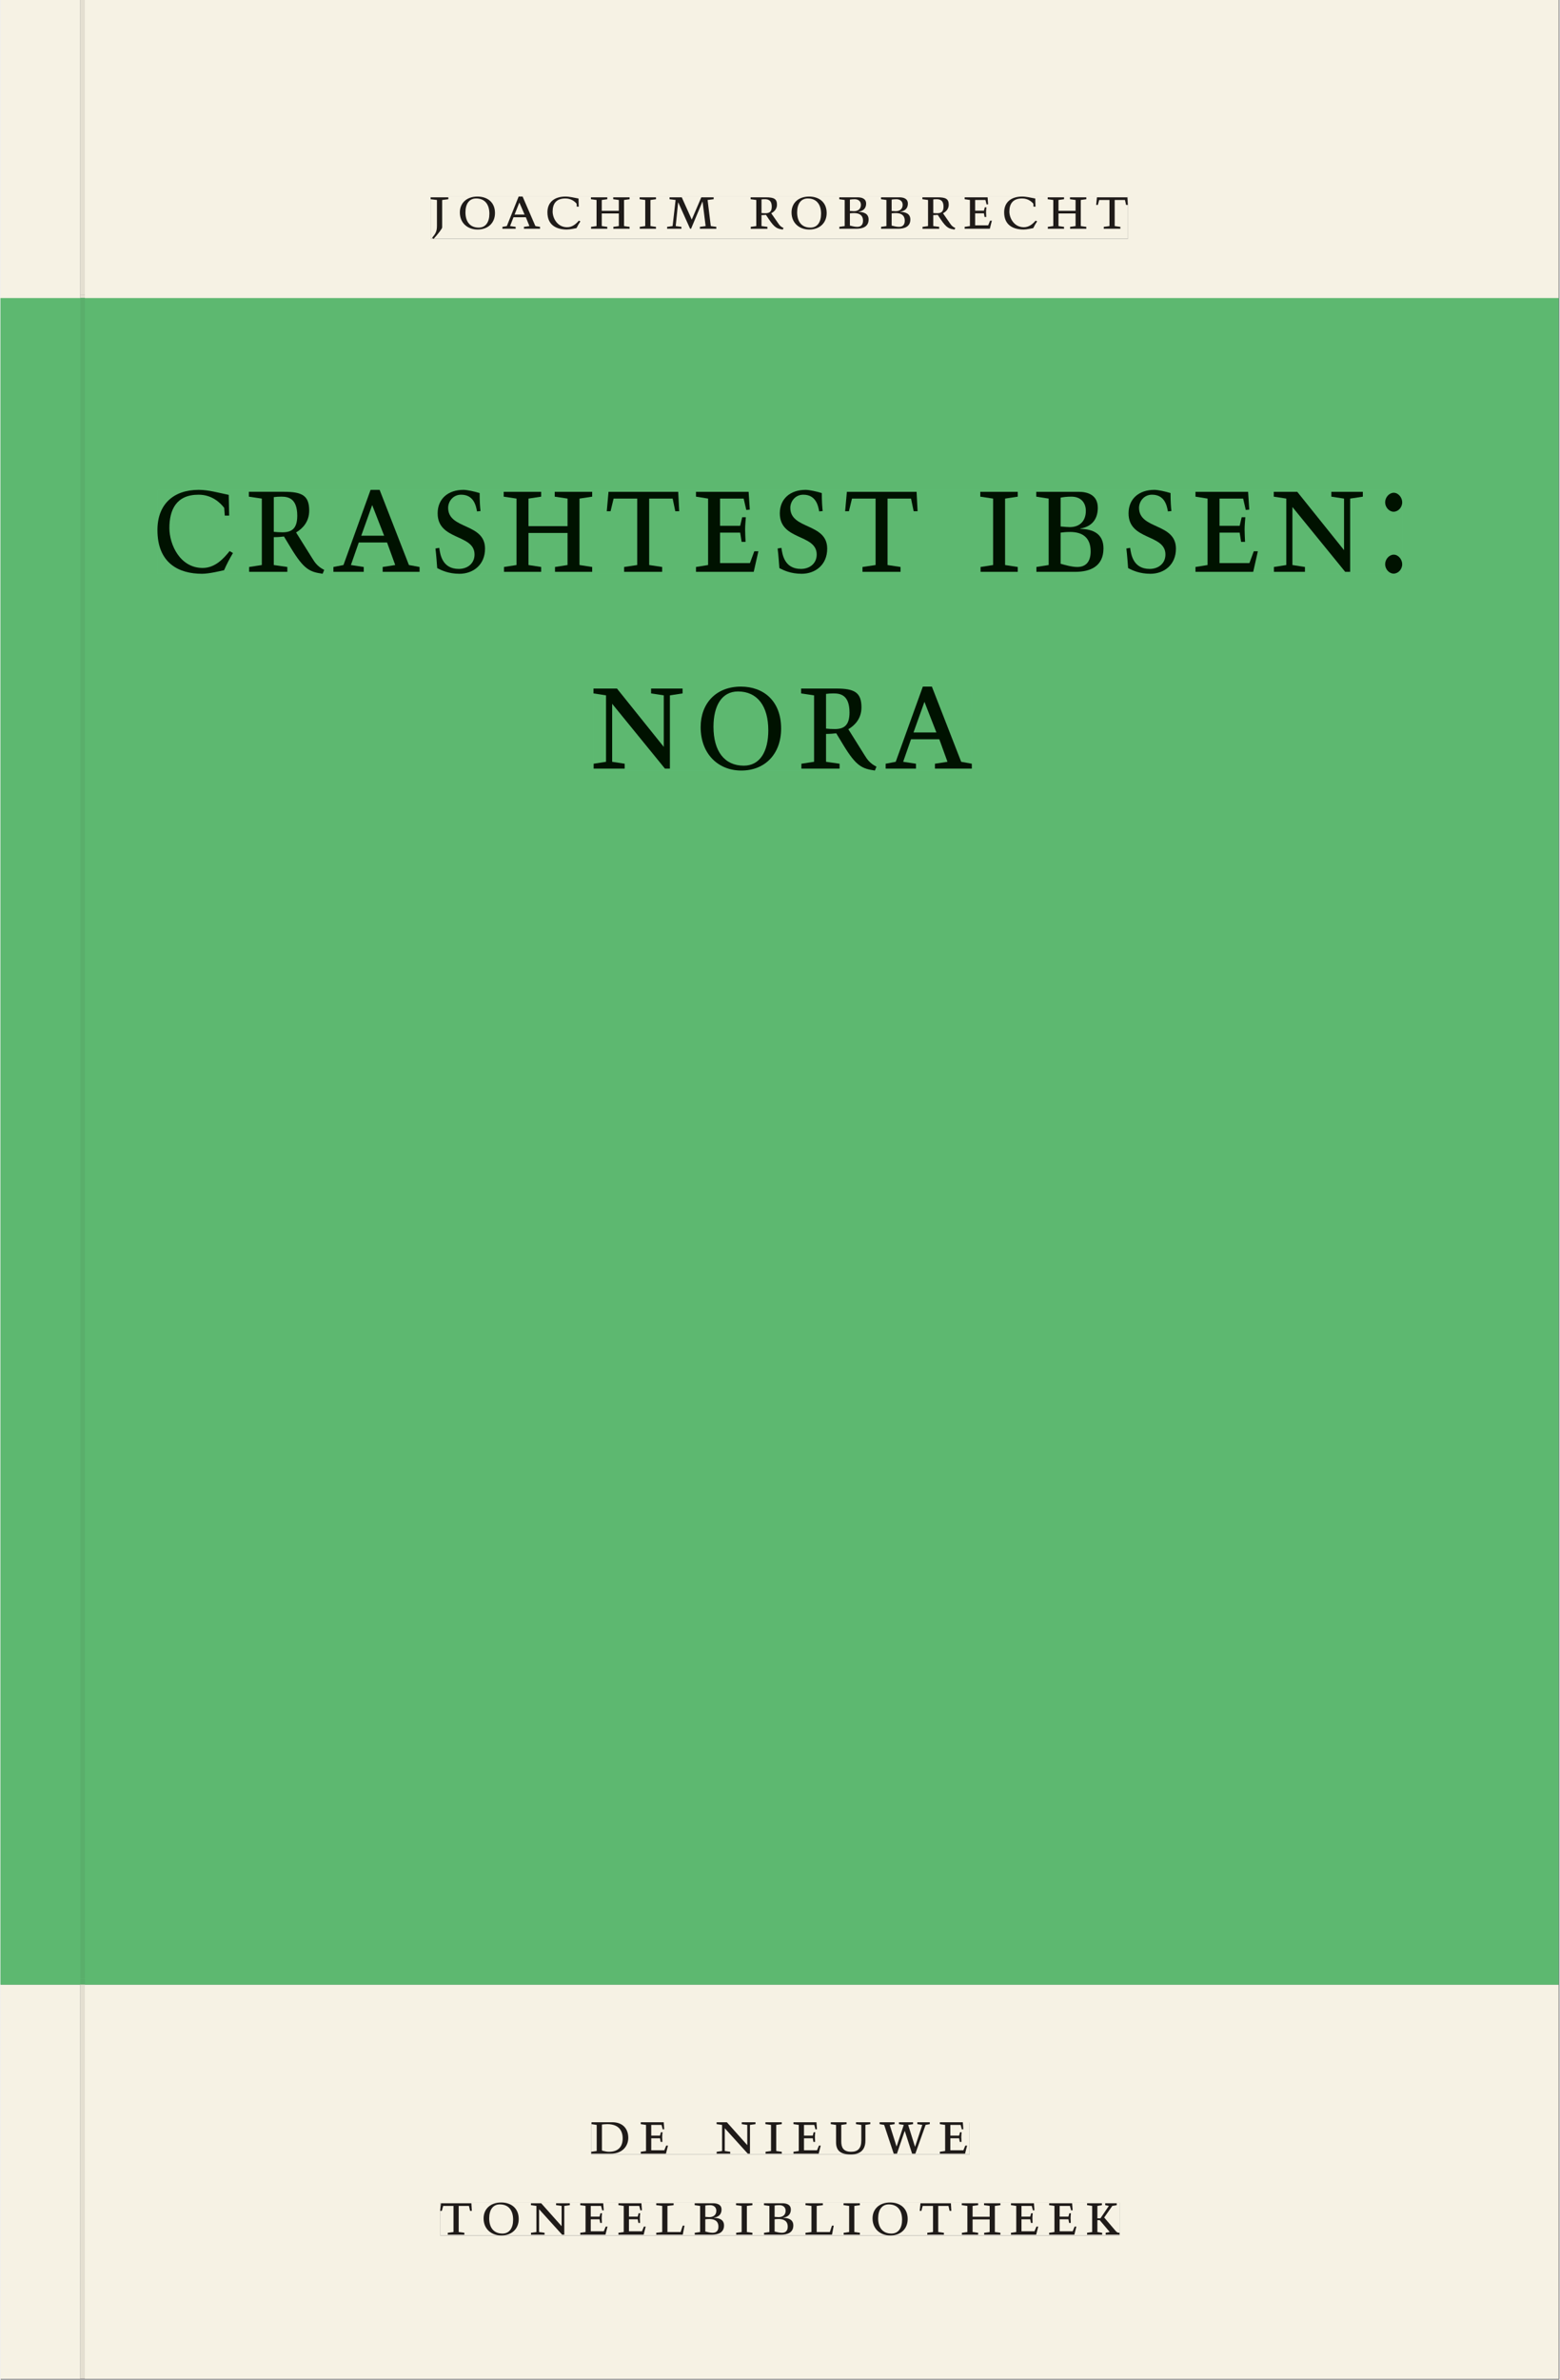
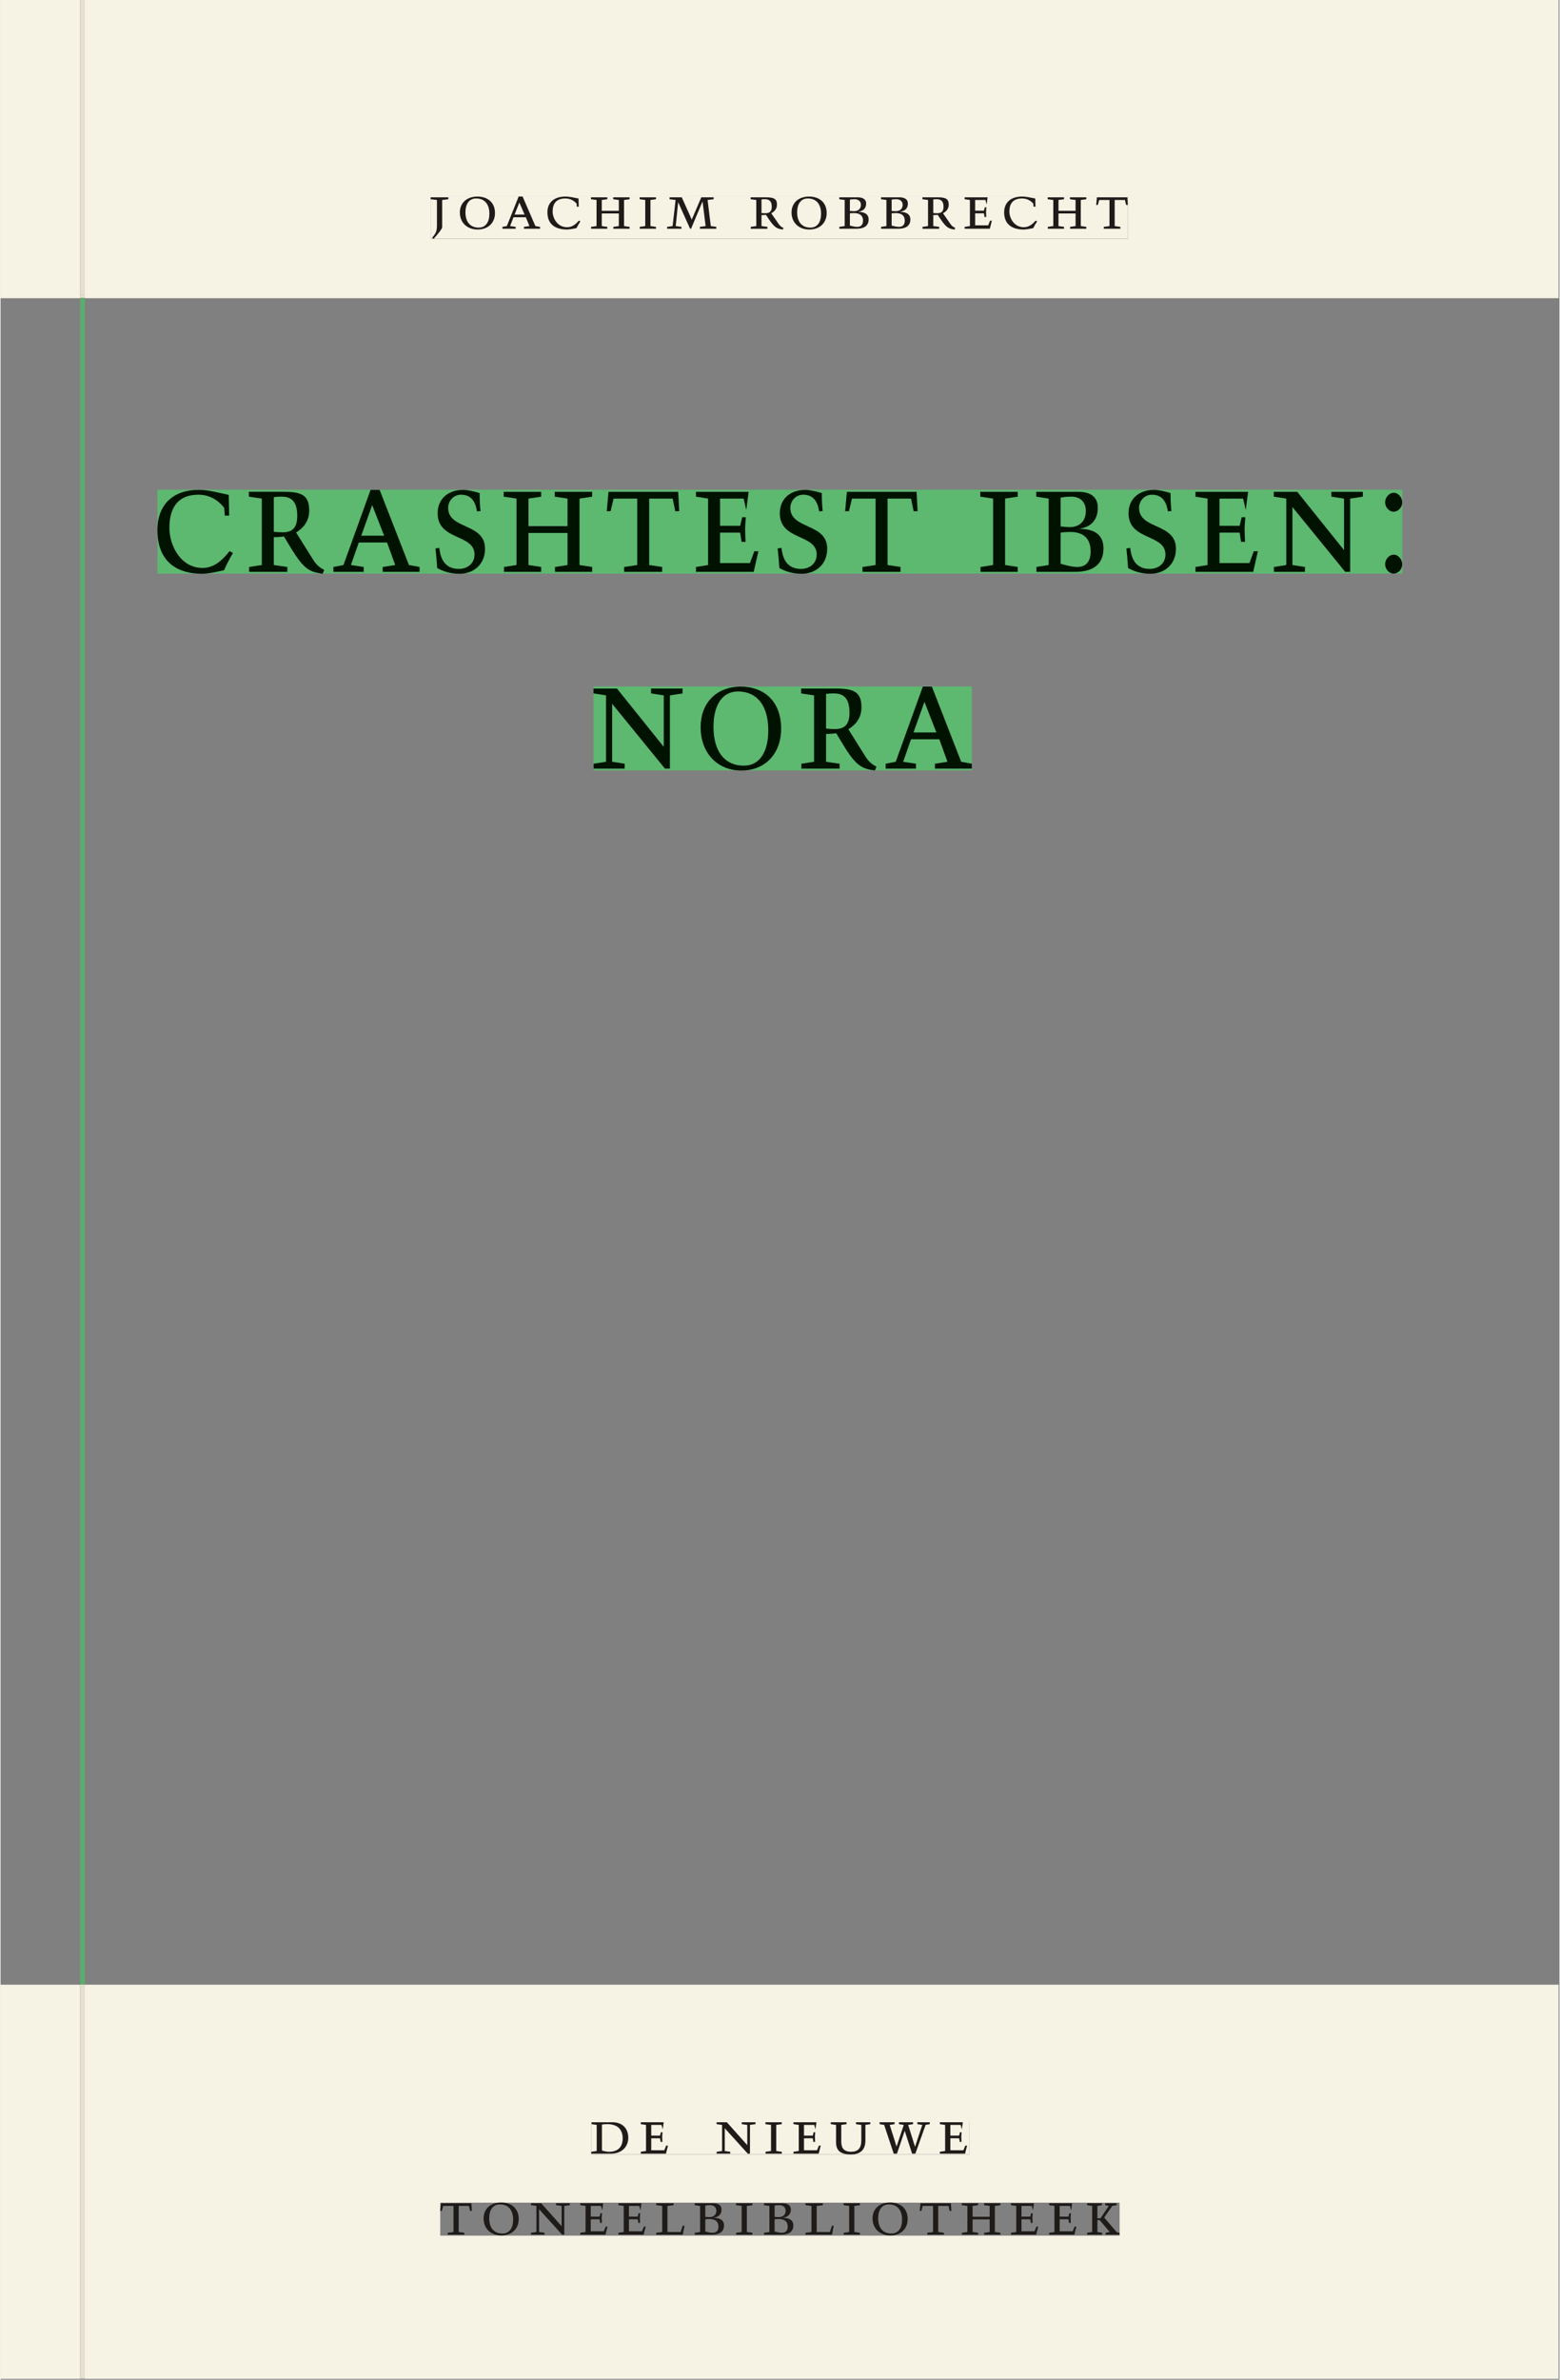
<svg xmlns="http://www.w3.org/2000/svg" xmlns:xlink="http://www.w3.org/1999/xlink" version="1.1" width="600" height="915" viewBox="0.0 -8.526512829121202e-14 748.5 1142.25">
  <rect x="0.0" y="-8.526512829121202e-14" width="748.5" height="1142.25" fill="#808080" stroke="none" />
  <g enable-background="new">
-     <path transform="matrix(2.778,0,0,-2.778,0,1141.733)" d="M 0 68.098 L 269.292 68.098 L 269.292 359.499 L 0 359.499 Z " fill="#5dbe77" />
    <symbol id="font_0_a">
      <path d="M .278 .652 L 0 .652 L 0 .622 L .099 .61 L .099 .203 C .099 .112 .073 .076 .022 .015 L .047 0 C .118 .077 .181 .161 .181 .179 L .181 .61 L .278 .622 L .278 .652 Z " />
    </symbol>
    <symbol id="font_0_f">
      <path d="M .256 .488 C .389 .488 .464 .398 .464 .248 C .464 .118 .407 .03 .296 .03 C .163 .03 .088 .12 .088 .27 C .088 .4 .145 .488 .256 .488 M 0 .268 C 0 .104 .119 0 .279 0 C .443 0 .552 .104 .552 .259 C .552 .43 .431 .518 .276 .518 C .105 .518 0 .414 0 .268 Z " />
    </symbol>
    <symbol id="font_0_3">
      <path d="M .208 .03 L .12 .042 L .174 .181 L .368 .181 L .424 .042 L .338 .03 L .338 0 L .591 0 L .591 .03 L .518 .042 L .317 .506 L .255 .506 L .069 .042 L 0 .03 L 0 0 L .208 0 L .208 .03 M .266 .412 L .348 .223 L .191 .223 L .266 .412 Z " />
    </symbol>
    <symbol id="font_0_5">
      <path d="M .489 .487 C .423 .499 .351 .518 .283 .518 C .109 .518 0 .428 0 .27 C 0 .064 .148 0 .306 0 C .356 0 .435 .018 .457 .022 C .475 .059 .496 .095 .518 .128 L .495 .14 C .454 .094 .396 .036 .31 .036 C .155 .036 .082 .18 .082 .282 C .082 .395 .129 .488 .282 .488 C .374 .488 .43 .439 .458 .407 L .462 .359 L .492 .359 L .489 .487 Z " />
    </symbol>
    <symbol id="font_0_8">
      <path d="M .17 .282 L .17 .452 L .257 .464 L .257 .494 L 0 .494 L 0 .464 L .088 .452 L .088 .042 L .002 .03 L .002 0 L .257 0 L .257 .03 L .17 .042 L .17 .24 L .438 .24 L .438 .042 L .352 .03 L .352 0 L .607 0 L .607 .03 L .52 .042 L .52 .452 L .607 .464 L .607 .494 L .35 .494 L .35 .464 L .438 .452 L .438 .282 L .17 .282 Z " />
    </symbol>
    <symbol id="font_0_9">
      <path d="M .088 .042 L .002 .03 L .002 0 L .257 0 L .257 .03 L .17 .042 L .17 .452 L .257 .464 L .257 .494 L 0 .494 L 0 .464 L .088 .452 L .088 .042 Z " />
    </symbol>
    <symbol id="font_0_d">
      <path d="M .387 .144 L .23 .494 L .038 .494 L .038 .464 L .133 .452 L .086 .042 L 0 .03 L 0 0 L .225 0 L .225 .03 L .135 .042 L .173 .414 L .175 .414 L .361 0 L .376 0 L .555 .426 L .557 .426 L .605 .042 L .515 .03 L .515 0 L .773 0 L .773 .03 L .686 .042 L .636 .452 L .731 .464 L .731 .494 L .537 .494 L .387 .144 Z " />
    </symbol>
    <symbol id="font_0_1">
      <path d="M 0 0 Z " />
    </symbol>
    <symbol id="font_0_10">
      <path d="M .089 .054 L .002 .042 L .002 .012 L .264 .012 L .264 .042 L .171 .054 L .171 .226 C .197 .226 .226 .228 .241 .23 L .288 .16 C .38 .023 .42 .012 .506 0 L .517 .024 C .472 .044 .453 .069 .436 .094 L .324 .255 C .369 .279 .414 .321 .414 .39 C .414 .482 .366 .506 .242 .506 L 0 .506 L 0 .476 L .089 .464 L .089 .054 M .171 .473 C .188 .475 .201 .476 .223 .476 C .271 .476 .332 .465 .332 .358 C .332 .277 .292 .256 .231 .256 C .209 .256 .19 .257 .171 .259 L .171 .473 Z " />
    </symbol>
    <symbol id="font_0_4">
      <path d="M .167 .458 C .186 .461 .207 .464 .241 .464 C .306 .464 .34 .427 .34 .376 C .34 .317 .302 .276 .229 .276 C .214 .276 .195 .278 .167 .28 L .167 .458 M .167 .242 C .184 .244 .206 .246 .233 .246 C .311 .246 .373 .216 .373 .126 C .373 .065 .343 .03 .281 .03 C .241 .03 .191 .044 .167 .05 L .167 .242 M .268 0 C .371 0 .461 .034 .461 .145 C .461 .237 .386 .264 .302 .265 L .302 .267 C .398 .282 .422 .342 .422 .395 C .422 .474 .354 .494 .289 .494 L 0 .494 L 0 .464 L .085 .452 L .085 .042 L .001 .03 L .001 0 L .268 0 Z " />
    </symbol>
    <symbol id="font_0_7">
-       <path d="M 0 0 L .396 0 L .428 .127 L .4 .127 L .37 .054 L .165 .054 L .165 .242 L .303 .242 L .313 .185 L .34 .185 C .339 .212 .337 .237 .337 .261 C .337 .287 .34 .311 .342 .337 L .317 .337 L .303 .284 L .165 .284 L .165 .452 L .327 .452 L .345 .382 L .369 .384 L .361 .494 L 0 .494 L 0 .464 L .083 .452 L .083 .042 L 0 .03 L 0 0 Z " />
+       <path d="M 0 0 L .396 0 L .428 .127 L .4 .127 L .37 .054 L .165 .054 L .165 .242 L .303 .242 L .313 .185 L .34 .185 C .339 .212 .337 .237 .337 .261 C .337 .287 .34 .311 .342 .337 L .317 .337 L .303 .284 L .165 .284 L .165 .452 L .327 .452 L .345 .382 L .361 .494 L 0 .494 L 0 .464 L .083 .452 L .083 .042 L 0 .03 L 0 0 Z " />
    </symbol>
    <symbol id="font_0_12">
      <path d="M .38 0 L .38 .03 L .291 .042 L .291 .452 L .452 .452 L .47 .374 L .497 .374 L .49 .494 L .012 .494 L 0 .374 L .026 .374 L .047 .452 L .209 .452 L .209 .042 L .119 .03 L .119 0 L .38 0 Z " />
    </symbol>
    <use xlink:href="#font_0_a" transform="matrix(30.556,0,0,-30.556,206.511,114.633)" fill="#231f20" />
    <use xlink:href="#font_0_f" transform="matrix(30.556,0,0,-30.556,220.536,110.172)" fill="#231f20" />
    <use xlink:href="#font_0_3" transform="matrix(30.556,0,0,-30.556,240.977,109.805)" fill="#231f20" />
    <use xlink:href="#font_0_5" transform="matrix(30.556,0,0,-30.556,262.58,110.172)" fill="#231f20" />
    <use xlink:href="#font_0_8" transform="matrix(30.556,0,0,-30.556,283.48,109.805)" fill="#231f20" />
    <use xlink:href="#font_0_9" transform="matrix(30.556,0,0,-30.556,306.855,109.805)" fill="#231f20" />
    <use xlink:href="#font_0_d" transform="matrix(30.556,0,0,-30.556,320.055,109.805)" fill="#231f20" />
    <use xlink:href="#font_0_1" transform="matrix(30.556,0,0,-30.556,347.739,109.805)" fill="#231f20" />
    <use xlink:href="#font_0_10" transform="matrix(30.556,0,0,-30.556,360.144,110.172)" fill="#231f20" />
    <use xlink:href="#font_0_f" transform="matrix(30.556,0,0,-30.556,379.791,110.172)" fill="#231f20" />
    <use xlink:href="#font_0_4" transform="matrix(30.556,0,0,-30.556,402.708,109.805)" fill="#231f20" />
    <use xlink:href="#font_0_4" transform="matrix(30.556,0,0,-30.556,422.752,109.805)" fill="#231f20" />
    <use xlink:href="#font_0_10" transform="matrix(30.556,0,0,-30.556,442.614,110.172)" fill="#231f20" />
    <use xlink:href="#font_0_7" transform="matrix(30.556,0,0,-30.556,462.903,109.805)" fill="#231f20" />
    <use xlink:href="#font_0_5" transform="matrix(30.556,0,0,-30.556,481.878,110.172)" fill="#231f20" />
    <use xlink:href="#font_0_8" transform="matrix(30.556,0,0,-30.556,502.778,109.805)" fill="#231f20" />
    <use xlink:href="#font_0_12" transform="matrix(30.556,0,0,-30.556,526.061,109.805)" fill="#231f20" />
    <path transform="matrix(2.778,0,0,-2.778,40.48,.001)" d="M 0 0 L 0 -51.024 L .004 -51.024 L .004 -51.524 L 254.719 -51.524 L 254.719 0 Z M 59.771 -33.963 L 180.276 -33.963 L 180.276 -41.267 L 59.771 -41.267 Z M -14.573 0 L -14.573 -51.524 L -.796 -51.524 L -.796 -51.024 L -.799 -51.024 L -.799 0 Z M -.796 -51.024 L 0 -51.024 Z M 0 -411.024 L 254.719 -411.024 L 254.719 -342.926 L 0 -342.926 Z M 87.529 -366.722 L 152.891 -366.722 L 152.891 -372.288 L 87.529 -372.288 Z M 61.421 -380.59 L 178.845 -380.59 L 178.845 -386.288 L 61.421 -386.288 Z M -14.573 -411.024 L -.799 -411.024 L -.799 -342.926 L -14.573 -342.926 Z M -.799 -411.024 L 0 -411.024 Z " fill="#f6f2e4" />
-     <path transform="matrix(2.778,0,0,-2.778,40.49,143.123)" d="M 0 0 L 0 -290.476 L -.004 -290.476 L -.004 -291.401 L 254.715 -291.401 L 254.715 0 Z M 12.543 -33.122 L 227.699 -33.122 L 227.699 -47.626 L 12.543 -47.626 Z M 87.916 -67.122 L 153.31 -67.122 L 153.31 -81.626 L 87.916 -81.626 Z M -14.576 0 L -14.576 -291.401 L -.803 -291.401 L -.803 -290.476 L -.8 -290.476 L -.8 0 Z M -.8 -290.476 L -.004 -290.476 Z " fill="#5db870" />
    <path transform="matrix(2.778,0,0,-2.778,0,1141.733)" d="M 102.102 38.735 L 167.464 38.735 L 167.464 44.301 L 102.102 44.301 Z " fill="#f6f2e4" />
    <clipPath id="cp1">
      <path transform="matrix(2.778,0,0,-2.778,0,1141.733)" d="M 102.102 38.735 L 167.464 38.735 L 167.464 44.301 L 102.102 44.301 Z " />
    </clipPath>
    <g clip-path="url(#cp1)">
      <symbol id="font_0_6">
        <path d="M .168 .458 C .188 .46 .222 .464 .253 .464 C .436 .464 .494 .357 .494 .24 C .494 .106 .421 .03 .279 .03 C .249 .03 .216 .036 .168 .05 L .168 .458 M .005 .464 L .086 .452 L .086 .042 L 0 .03 L 0 0 L .307 0 C .491 0 .582 .12 .582 .249 C .582 .396 .491 .494 .331 .494 L .005 .494 L .005 .464 Z " />
      </symbol>
      <symbol id="font_0_e">
        <path d="M .611 .494 L .395 .494 L .395 .464 L .482 .452 L .482 .134 L .161 .494 L 0 .494 L 0 .464 L .086 .452 L .086 .042 L .001 .03 L .001 0 L .214 0 L .214 .03 L .128 .042 L .128 .4 L .49 0 L .524 0 L .524 .452 L .611 .464 L .611 .494 Z " />
      </symbol>
      <symbol id="font_0_13">
        <path d="M .396 .506 L .396 .476 L .48 .464 L .48 .222 C .48 .098 .428 .042 .32 .042 C .192 .042 .165 .118 .165 .202 L .165 .464 L .248 .476 L .248 .506 L 0 .506 L 0 .476 L .083 .464 L .083 .19 C .083 .057 .158 0 .314 0 C .461 0 .544 .069 .544 .218 L .544 .464 L .621 .476 L .621 .506 L .396 .506 Z " />
      </symbol>
      <symbol id="font_0_14">
        <path d="M .723 .452 L .789 .464 L .789 .494 L .593 .494 L .593 .464 L .671 .452 L .558 .111 L .556 .111 L .449 .452 L .526 .464 L .526 .494 L .304 .494 L .304 .464 L .38 .452 L .268 .115 L .266 .115 L .159 .452 L .236 .464 L .236 .494 L 0 .494 L 0 .464 L .072 .452 L .222 0 L .273 0 L .394 .356 L .396 .356 L .511 0 L .562 0 L .723 .452 Z " />
      </symbol>
      <use xlink:href="#font_0_6" transform="matrix(30.556,0,0,-30.556,283.618,1033.768)" fill="#1f1b19" />
      <use xlink:href="#font_0_7" transform="matrix(30.556,0,0,-30.556,307.39,1033.768)" fill="#1f1b19" />
      <use xlink:href="#font_0_1" transform="matrix(30.556,0,0,-30.556,324.623,1033.768)" fill="#1f1b19" />
      <use xlink:href="#font_0_e" transform="matrix(30.556,0,0,-30.556,343.812,1033.768)" fill="#1f1b19" />
      <use xlink:href="#font_0_9" transform="matrix(30.556,0,0,-30.556,367.248,1033.768)" fill="#1f1b19" />
      <use xlink:href="#font_0_7" transform="matrix(30.556,0,0,-30.556,380.723,1033.768)" fill="#1f1b19" />
      <use xlink:href="#font_0_13" transform="matrix(30.556,0,0,-30.556,398.629,1034.135)" fill="#1f1b19" />
      <use xlink:href="#font_0_14" transform="matrix(30.556,0,0,-30.556,422.065,1033.768)" fill="#1f1b19" />
      <use xlink:href="#font_0_7" transform="matrix(30.556,0,0,-30.556,451.001,1033.768)" fill="#1f1b19" />
      <use xlink:href="#font_0_1" transform="matrix(30.556,0,0,-30.556,465.179,1033.768)" fill="#1f1b19" />
    </g>
-     <path transform="matrix(2.778,0,0,-2.778,0,1141.733)" d="M 75.994 24.736 L 193.418 24.736 L 193.418 30.434 L 75.994 30.434 Z " fill="#f6f2e4" />
    <clipPath id="cp2">
      <path transform="matrix(2.778,0,0,-2.778,0,1141.733)" d="M 75.994 24.736 L 193.418 24.736 L 193.418 30.434 L 75.994 30.434 Z " />
    </clipPath>
    <g clip-path="url(#cp2)">
      <symbol id="font_0_c">
        <path d="M 0 .494 L 0 .464 L .094 .452 L .094 .042 L 0 .03 L 0 0 L .417 0 L .444 .142 L .416 .142 L .383 .042 L .176 .042 L .176 .452 L .273 .464 L .273 .494 L 0 .494 Z " />
      </symbol>
      <symbol id="font_0_b">
        <path d="M .466 .494 L .285 .494 L .285 .464 L .342 .452 L .21 .258 L .162 .258 L .162 .452 L .233 .464 L .233 .494 L 0 .494 L 0 .464 L .08 .452 L .08 .042 L 0 .03 L 0 0 L .237 0 L .237 .03 L .162 .042 L .162 .228 L .199 .228 L .356 .042 L .292 .03 L .292 0 L .51 0 L .51 .03 C .492 .03 .473 .03 .449 .059 L .269 .27 L .396 .452 L .466 .464 L .466 .494 Z " />
      </symbol>
      <use xlink:href="#font_0_12" transform="matrix(30.556,0,0,-30.556,211.094,1072.657)" fill="#1f1b19" />
      <use xlink:href="#font_0_f" transform="matrix(30.556,0,0,-30.556,231.933,1073.024)" fill="#1f1b19" />
      <use xlink:href="#font_0_e" transform="matrix(30.556,0,0,-30.556,254.667,1072.657)" fill="#1f1b19" />
      <use xlink:href="#font_0_7" transform="matrix(30.556,0,0,-30.556,278.347,1072.657)" fill="#1f1b19" />
      <use xlink:href="#font_0_7" transform="matrix(30.556,0,0,-30.556,296.681,1072.657)" fill="#1f1b19" />
      <use xlink:href="#font_0_c" transform="matrix(30.556,0,0,-30.556,314.831,1072.657)" fill="#1f1b19" />
      <use xlink:href="#font_0_4" transform="matrix(30.556,0,0,-30.556,333.286,1072.657)" fill="#1f1b19" />
      <use xlink:href="#font_0_9" transform="matrix(30.556,0,0,-30.556,353.147,1072.657)" fill="#1f1b19" />
      <use xlink:href="#font_0_4" transform="matrix(30.556,0,0,-30.556,366.561,1072.657)" fill="#1f1b19" />
      <use xlink:href="#font_0_c" transform="matrix(30.556,0,0,-30.556,386.483,1072.657)" fill="#1f1b19" />
      <use xlink:href="#font_0_9" transform="matrix(30.556,0,0,-30.556,404.756,1072.657)" fill="#1f1b19" />
      <use xlink:href="#font_0_f" transform="matrix(30.556,0,0,-30.556,418.689,1073.024)" fill="#1f1b19" />
      <use xlink:href="#font_0_12" transform="matrix(30.556,0,0,-30.556,441.331,1072.657)" fill="#1f1b19" />
      <use xlink:href="#font_0_8" transform="matrix(30.556,0,0,-30.556,461.528,1072.657)" fill="#1f1b19" />
      <use xlink:href="#font_0_7" transform="matrix(30.556,0,0,-30.556,485.147,1072.657)" fill="#1f1b19" />
      <use xlink:href="#font_0_7" transform="matrix(30.556,0,0,-30.556,503.481,1072.657)" fill="#1f1b19" />
      <use xlink:href="#font_0_b" transform="matrix(30.556,0,0,-30.556,521.692,1072.657)" fill="#1f1b19" />
    </g>
    <path transform="matrix(2.778,0,0,-2.778,0,1141.733)" d="M 74.344 369.756 L 194.849 369.756 L 194.849 377.06 L 74.344 377.06 Z " fill="#f6f2e4" />
    <clipPath id="cp3">
      <path transform="matrix(2.778,0,0,-2.778,0,1141.733)" d="M 74.344 369.756 L 194.849 369.756 L 194.849 377.06 L 74.344 377.06 Z " />
    </clipPath>
    <g clip-path="url(#cp3)">
      <use xlink:href="#font_0_a" transform="matrix(30.556,0,0,-30.556,206.511,114.633)" fill="#1f1b19" />
      <use xlink:href="#font_0_f" transform="matrix(30.556,0,0,-30.556,220.536,110.172)" fill="#1f1b19" />
      <use xlink:href="#font_0_3" transform="matrix(30.556,0,0,-30.556,240.977,109.805)" fill="#1f1b19" />
      <use xlink:href="#font_0_5" transform="matrix(30.556,0,0,-30.556,262.58,110.172)" fill="#1f1b19" />
      <use xlink:href="#font_0_8" transform="matrix(30.556,0,0,-30.556,283.48,109.805)" fill="#1f1b19" />
      <use xlink:href="#font_0_9" transform="matrix(30.556,0,0,-30.556,306.855,109.805)" fill="#1f1b19" />
      <use xlink:href="#font_0_d" transform="matrix(30.556,0,0,-30.556,320.055,109.805)" fill="#1f1b19" />
      <use xlink:href="#font_0_1" transform="matrix(30.556,0,0,-30.556,347.739,109.805)" fill="#1f1b19" />
      <use xlink:href="#font_0_10" transform="matrix(30.556,0,0,-30.556,360.144,110.172)" fill="#1f1b19" />
      <use xlink:href="#font_0_f" transform="matrix(30.556,0,0,-30.556,379.791,110.172)" fill="#1f1b19" />
      <use xlink:href="#font_0_4" transform="matrix(30.556,0,0,-30.556,402.708,109.805)" fill="#1f1b19" />
      <use xlink:href="#font_0_4" transform="matrix(30.556,0,0,-30.556,422.752,109.805)" fill="#1f1b19" />
      <use xlink:href="#font_0_10" transform="matrix(30.556,0,0,-30.556,442.614,110.172)" fill="#1f1b19" />
      <use xlink:href="#font_0_7" transform="matrix(30.556,0,0,-30.556,462.903,109.805)" fill="#1f1b19" />
      <use xlink:href="#font_0_5" transform="matrix(30.556,0,0,-30.556,481.878,110.172)" fill="#1f1b19" />
      <use xlink:href="#font_0_8" transform="matrix(30.556,0,0,-30.556,502.778,109.805)" fill="#1f1b19" />
      <use xlink:href="#font_0_12" transform="matrix(30.556,0,0,-30.556,526.061,109.805)" fill="#1f1b19" />
    </g>
    <path transform="matrix(2.778,0,0,-2.778,0,1141.733)" d="M 27.12 311.874 L 242.276 311.874 L 242.276 326.378 L 27.12 326.378 Z " fill="#5db870" />
    <clipPath id="cp4">
      <path transform="matrix(2.778,0,0,-2.778,0,1141.733)" d="M 27.12 311.874 L 242.276 311.874 L 242.276 326.378 L 27.12 326.378 Z " />
    </clipPath>
    <g clip-path="url(#cp4)">
      <symbol id="font_0_11">
        <path d="M .309 .387 C .306 .412 .303 .445 .303 .498 C .269 .508 .216 .518 .192 .518 C .087 .518 .015 .463 .015 .373 C .015 .204 .268 .247 .268 .119 C .268 .063 .219 .03 .16 .03 C .044 .03 .032 .123 .026 .16 L 0 .156 C .005 .122 .01 .057 .012 .035 C .04 .022 .089 0 .165 0 C .257 0 .34 .054 .34 .155 C .34 .315 .087 .272 .087 .407 C .087 .446 .12 .488 .176 .488 C .263 .488 .278 .42 .285 .385 L .309 .387 Z " />
      </symbol>
      <symbol id="font_0_2">
        <path d="M .058 0 C .089 0 .117 .026 .117 .058 C .117 .088 .09 .117 .059 .117 C .028 .117 0 .089 0 .058 C 0 .027 .028 0 .058 0 M .058 .382 C .089 .382 .117 .408 .117 .44 C .117 .47 .09 .499 .059 .499 C .028 .499 0 .471 0 .44 C 0 .409 .028 .382 .058 .382 Z " />
      </symbol>
      <use xlink:href="#font_0_5" transform="matrix(70,0,0,-77.778,75.333,275.416)" fill="#001200" />
      <use xlink:href="#font_0_10" transform="matrix(70,0,0,-77.778,119.223,275.416)" fill="#001200" />
      <use xlink:href="#font_0_3" transform="matrix(70,0,0,-77.778,159.823,274.483)" fill="#001200" />
      <use xlink:href="#font_0_11" transform="matrix(70,0,0,-77.778,208.823,275.416)" fill="#001200" />
      <use xlink:href="#font_0_8" transform="matrix(70,0,0,-77.778,241.583,274.483)" fill="#001200" />
      <use xlink:href="#font_0_12" transform="matrix(70,0,0,-77.778,291.073,274.483)" fill="#001200" />
      <use xlink:href="#font_0_7" transform="matrix(70,0,0,-77.778,333.913,274.483)" fill="#001200" />
      <use xlink:href="#font_0_11" transform="matrix(70,0,0,-77.778,373.113,275.416)" fill="#001200" />
      <use xlink:href="#font_0_12" transform="matrix(70,0,0,-77.778,405.523,274.483)" fill="#001200" />
      <use xlink:href="#font_0_1" transform="matrix(70,0,0,-77.778,445.843,274.483)" fill="#001200" />
      <use xlink:href="#font_0_9" transform="matrix(70,0,0,-77.778,470.413,274.483)" fill="#001200" />
      <use xlink:href="#font_0_4" transform="matrix(70,0,0,-77.778,497.293,274.483)" fill="#001200" />
      <use xlink:href="#font_0_11" transform="matrix(70,0,0,-77.778,540.553,275.416)" fill="#001200" />
      <use xlink:href="#font_0_7" transform="matrix(70,0,0,-77.778,573.733,274.483)" fill="#001200" />
      <use xlink:href="#font_0_e" transform="matrix(70,0,0,-77.778,611.323,274.483)" fill="#001200" />
      <use xlink:href="#font_0_2" transform="matrix(70,0,0,-77.778,664.803,275.339)" fill="#001200" />
    </g>
    <path transform="matrix(2.778,0,0,-2.778,0,1141.733)" d="M 102.492 277.874 L 167.886 277.874 L 167.886 292.378 L 102.492 292.378 Z " fill="#5db870" />
    <clipPath id="cp5">
      <path transform="matrix(2.778,0,0,-2.778,0,1141.733)" d="M 102.492 277.874 L 167.886 277.874 L 167.886 292.378 L 102.492 292.378 Z " />
    </clipPath>
    <g clip-path="url(#cp5)">
      <use xlink:href="#font_0_e" transform="matrix(70,0,0,-77.778,284.701,368.927)" fill="#001200" />
      <use xlink:href="#font_0_f" transform="matrix(70,0,0,-77.778,336.151,369.861)" fill="#001200" />
      <use xlink:href="#font_0_10" transform="matrix(70,0,0,-77.778,384.381,369.861)" fill="#001200" />
      <use xlink:href="#font_0_3" transform="matrix(70,0,0,-77.778,424.981,368.927)" fill="#001200" />
    </g>
    <path transform="matrix(2.778,0,0,-2.778,0,1141.733)" d="M 13.774 0 L 14.573 0 L 14.573 68.098 L 13.774 68.098 Z " fill="#e4dfd1" />
    <path transform="matrix(2.778,0,0,-2.778,0,1141.733)" d="M 13.774 68.098 L 14.573 68.098 L 14.573 69.023 L 13.774 69.023 Z " fill="#5aae6b" />
    <path transform="matrix(2.778,0,0,-2.778,0,1141.733)" d="M 13.774 360 L 14.573 360 L 14.573 411.024 L 13.774 411.024 Z " fill="#e4dfd1" />
    <path transform="matrix(2.778,0,0,-2.778,0,1141.733)" d="M 13.776 359.5 L 14.576 359.5 L 14.576 360 L 13.776 360 Z " fill="#e4dfd1" />
    <path transform="matrix(2.778,0,0,-2.778,0,1141.733)" d="M 13.776 69.024 L 14.576 69.024 L 14.576 359.5 L 13.776 359.5 Z " fill="#5aae6b" />
  </g>
</svg>